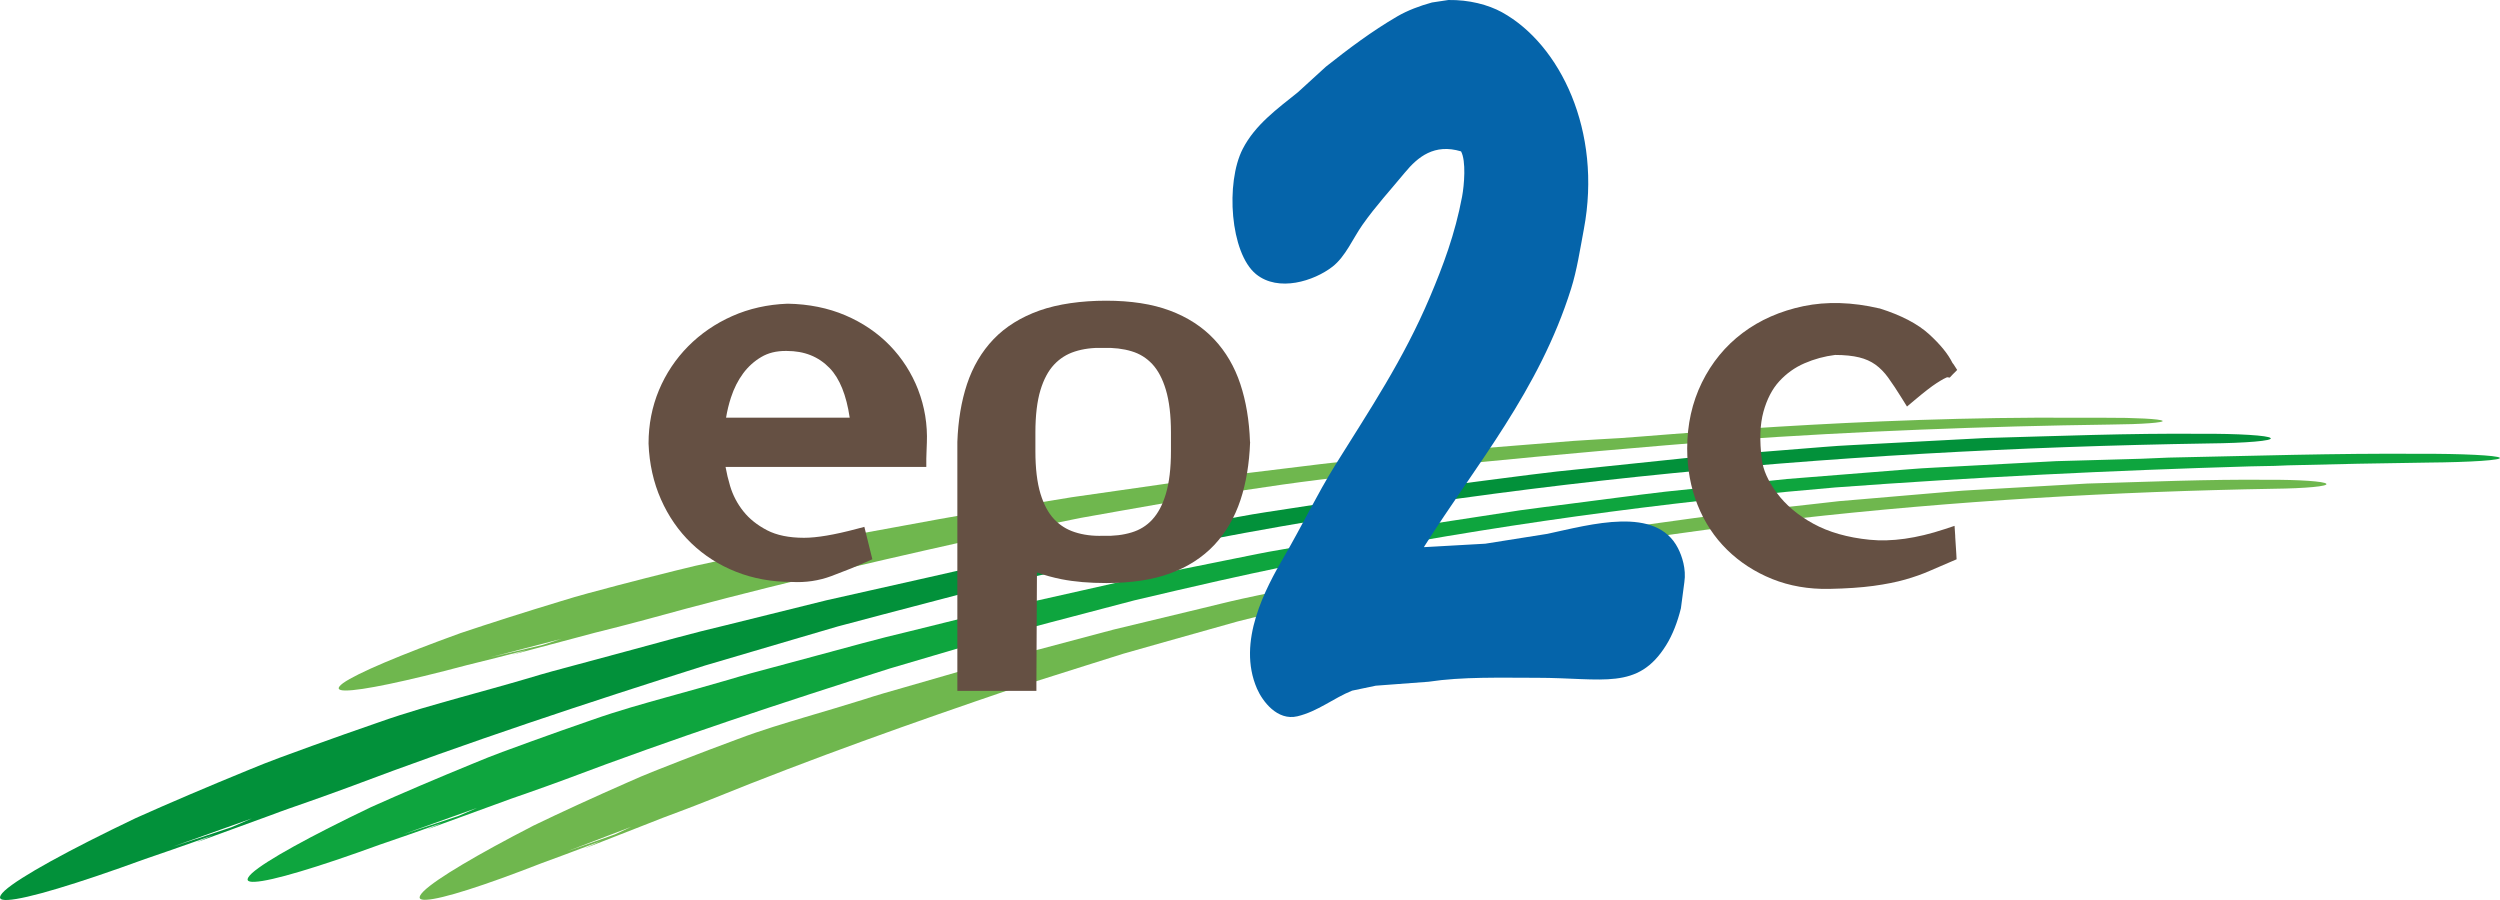
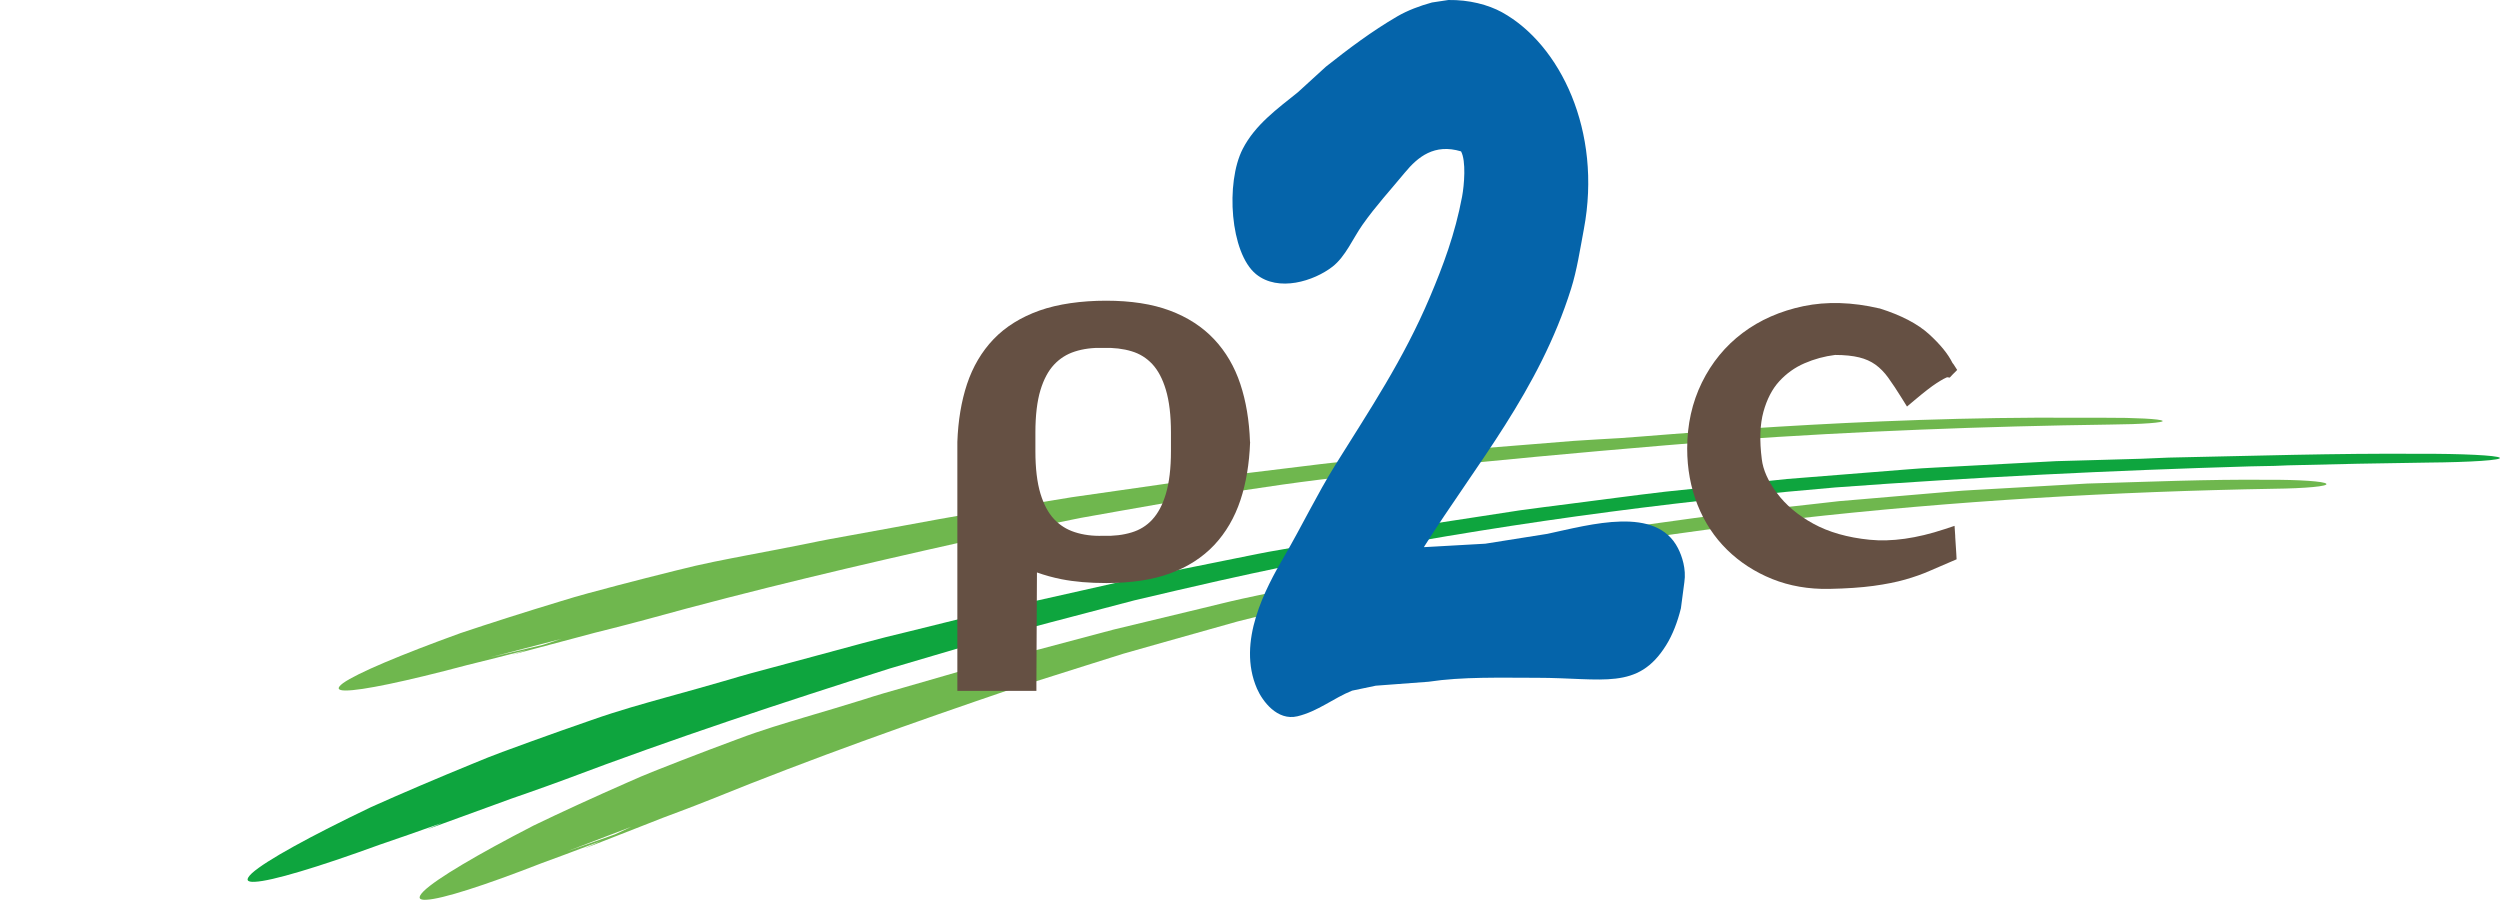
<svg xmlns="http://www.w3.org/2000/svg" id="logo_EP2C_2021" viewBox="0 0 500 180">
  <defs>
    <style>.cls-1{fill:#655043;}.cls-2{fill:#0564aa;}.cls-3{fill:#02913a;}.cls-4{fill:#0ea53e;}.cls-5{fill:#6fb74e;}</style>
  </defs>
  <g id="effilage">
-     <path class="cls-3" d="M34.25,169.45c5.42-1.94,10.75-3.84,16.14-5.77-3.67,1.58-7.41,3.19-11.12,4.79,4.96-1.81,9.89-3.61,14.89-5.43,2.48-.95,5.02-1.81,7.58-2.71,2.56-.9,5.14-1.83,7.75-2.79,24.5-9.25,48-16.99,71.49-24.43,5.91-1.74,11.81-3.48,17.72-5.22,2.96-.87,5.92-1.74,8.89-2.61,2.99-.79,5.98-1.58,8.98-2.38,6.01-1.58,12.05-3.16,18.15-4.76,6.13-1.47,12.32-2.87,18.59-4.3,38-8.52,76.12-14.48,114.2-18.49,38.09-4,76.15-6.05,114.21-6.66,7.42-.07,13.03-.54,12.39-1.08-.39-.51-6.52-.9-13.88-.85-14.34-.13-28.7.45-43.06.84l-21.53,1.14c-3.59.22-7.18.33-10.76.64l-10.74.86-10.73.85-5.36.43-5.35.56c-7.13.75-14.26,1.49-21.38,2.23-7.11.82-14.19,1.82-21.28,2.7-3.54.47-7.08.88-10.61,1.39-3.52.54-7.04,1.09-10.56,1.63-3.52.54-7.03,1.08-10.54,1.62-3.51.54-7.02,1.04-10.51,1.7-6.98,1.24-13.95,2.47-20.9,3.71-3.48.57-6.93,1.31-10.38,2-3.45.7-6.9,1.39-10.34,2.08-3.44.69-6.88,1.38-10.31,2.06-3.43.7-6.83,1.53-10.24,2.28-6.81,1.53-13.6,3.06-20.37,4.58-6.73,1.67-13.44,3.33-20.12,4.99-6.7,1.57-13.31,3.44-19.9,5.22-3.3.89-6.59,1.78-9.87,2.66-3.29.87-6.57,1.75-9.8,2.74-4.65,1.37-9.01,2.55-13.79,3.89-4.78,1.36-10.02,2.76-16.3,4.99-4.42,1.52-8.81,3.08-13.13,4.64-4.32,1.57-8.58,3.09-12.65,4.8-8.16,3.34-15.83,6.61-22.59,9.64-13.39,6.4-23.16,11.76-26.18,14.49-1.49,1.39-1.18,1.99.66,1.87,1.86-.1,5.26-.88,9.92-2.28,4.66-1.39,10.58-3.39,17.49-5.91,6.96-2.37,14.93-5.18,23.61-8.45l-18.37,6.09Z" />
-     <path class="cls-4" d="M499.94,91.55c-.46-.47-7.58-.83-16.14-.79-16.68-.12-33.38.42-50.08.76l-5.48.23c-5.66.15-11.32.34-16.99.48l-19.6,1.04c-3.27.2-6.54.3-9.8.58l-9.78.78-9.78.78-4.89.39-4.87.51c-6.5.68-12.99,1.36-19.47,2.03-6.48.75-12.93,1.65-19.38,2.46-3.22.43-6.45.8-9.66,1.26-3.21.49-6.42.99-9.62,1.48-3.2.49-6.41.98-9.6,1.47-3.2.49-6.4.95-9.57,1.55-6.36,1.13-12.71,2.25-19.03,3.37-3.17.52-6.31,1.19-9.46,1.82-3.14.63-6.28,1.26-9.42,1.9-3.14.63-6.27,1.25-9.39,1.88-3.12.64-6.22,1.39-9.32,2.07-6.21,1.39-12.39,2.78-18.55,4.17-6.13,1.52-12.24,3.03-18.33,4.54-6.11,1.43-12.12,3.13-18.13,4.74-3,.81-6,1.62-8.99,2.42-2.99.79-5.98,1.59-8.93,2.49-4.24,1.25-8.21,2.32-12.56,3.54-4.35,1.23-9.12,2.51-14.85,4.53-4.02,1.39-8.02,2.8-11.96,4.23-3.93,1.43-7.82,2.81-11.52,4.38-7.43,3.04-14.41,6.02-20.57,8.78-12.19,5.84-21.08,10.72-23.83,13.22-1.37,1.28-1.09,1.83.61,1.72,1.69-.08,4.79-.79,9.04-2.06,4.25-1.26,9.64-3.08,15.93-5.37,3.81-1.3,7.95-2.74,12.36-4.32-1.01.43-2.01.87-3.02,1.3,4.52-1.65,9.01-3.28,13.56-4.94,2.26-.86,4.57-1.65,6.9-2.46,2.33-.82,4.68-1.66,7.06-2.54,22.31-8.43,43.71-15.47,65.1-22.26,5.38-1.59,10.75-3.17,16.14-4.76,2.69-.79,5.39-1.58,8.1-2.38,2.72-.72,5.45-1.44,8.18-2.16,5.47-1.44,10.98-2.88,16.53-4.34,5.58-1.34,11.22-2.61,16.93-3.92,34.6-7.76,69.33-13.19,104.01-16.84,6.42-.67,12.84-1.27,19.26-1.82,27.62-2.04,55.23-3.4,82.84-4.21.64-.01,1.27-.03,1.91-.04,2.14-.02,4.12-.08,5.8-.17,9.3-.24,18.6-.43,27.9-.55,8.63-.07,15.16-.5,14.41-1ZM80.74,166.82c4.93-1.76,9.79-3.49,14.7-5.25-1.25.54-2.52,1.09-3.79,1.64l-10.91,3.61Z" />
+     <path class="cls-4" d="M499.94,91.55c-.46-.47-7.58-.83-16.14-.79-16.68-.12-33.38.42-50.08.76l-5.48.23c-5.66.15-11.32.34-16.99.48l-19.6,1.04c-3.27.2-6.54.3-9.8.58l-9.78.78-9.78.78-4.89.39-4.87.51c-6.5.68-12.99,1.36-19.47,2.03-6.48.75-12.93,1.65-19.38,2.46-3.22.43-6.45.8-9.66,1.26-3.21.49-6.42.99-9.62,1.48-3.2.49-6.41.98-9.6,1.47-3.2.49-6.4.95-9.57,1.55-6.36,1.13-12.71,2.25-19.03,3.37-3.17.52-6.31,1.19-9.46,1.82-3.14.63-6.28,1.26-9.42,1.9-3.14.63-6.27,1.25-9.39,1.88-3.12.64-6.22,1.39-9.32,2.07-6.21,1.39-12.39,2.78-18.55,4.17-6.13,1.52-12.24,3.03-18.33,4.54-6.11,1.43-12.12,3.13-18.13,4.74-3,.81-6,1.62-8.99,2.42-2.99.79-5.98,1.59-8.93,2.49-4.24,1.25-8.21,2.32-12.56,3.54-4.35,1.23-9.12,2.51-14.85,4.53-4.02,1.39-8.02,2.8-11.96,4.23-3.93,1.43-7.82,2.81-11.52,4.38-7.43,3.04-14.41,6.02-20.57,8.78-12.19,5.84-21.08,10.72-23.83,13.22-1.37,1.28-1.09,1.83.61,1.72,1.69-.08,4.79-.79,9.04-2.06,4.25-1.26,9.64-3.08,15.93-5.37,3.81-1.3,7.95-2.74,12.36-4.32-1.01.43-2.01.87-3.02,1.3,4.52-1.65,9.01-3.28,13.56-4.94,2.26-.86,4.57-1.65,6.9-2.46,2.33-.82,4.68-1.66,7.06-2.54,22.31-8.43,43.71-15.47,65.1-22.26,5.38-1.59,10.75-3.17,16.14-4.76,2.69-.79,5.39-1.58,8.1-2.38,2.72-.72,5.45-1.44,8.18-2.16,5.47-1.44,10.98-2.88,16.53-4.34,5.58-1.34,11.22-2.61,16.93-3.92,34.6-7.76,69.33-13.19,104.01-16.84,6.42-.67,12.84-1.27,19.26-1.82,27.62-2.04,55.23-3.4,82.84-4.21.64-.01,1.27-.03,1.91-.04,2.14-.02,4.12-.08,5.8-.17,9.3-.24,18.6-.43,27.9-.55,8.63-.07,15.16-.5,14.41-1ZM80.74,166.82l-10.91,3.61Z" />
    <path class="cls-5" d="M112.71,170.54c4.55-1.74,9.02-3.45,13.56-5.19-3.08,1.43-6.22,2.88-9.33,4.33,4.17-1.63,8.3-3.25,12.5-4.89,2.09-.86,4.21-1.63,6.36-2.44,2.15-.81,4.31-1.64,6.51-2.52,20.56-8.34,40.3-15.31,60.02-22.03,4.96-1.57,9.91-3.14,14.88-4.71,2.48-.78,4.97-1.57,7.46-2.35,2.51-.71,5.02-1.43,7.54-2.14,5.05-1.42,10.12-2.85,15.24-4.29,5.14-1.32,10.35-2.58,15.61-3.88,31.91-7.68,63.92-13.06,95.9-16.67,31.99-3.61,63.94-5.45,95.89-6.01,6.23-.07,10.94-.5,10.4-1-.33-.47-5.47-.83-11.65-.79-12.04-.12-24.09.41-36.15.75l-18.07,1.03c-3.01.2-6.03.29-9.03.57l-9.02.77-9.01.77-4.5.38-4.49.51c-5.99.67-11.98,1.34-17.95,2.01-5.97.74-11.92,1.64-17.87,2.43-2.97.42-5.95.79-8.91,1.25-2.96.49-5.92.98-8.87,1.47-2.95.48-5.91.97-8.85,1.45-2.95.48-5.9.94-8.82,1.53-5.86,1.11-11.72,2.23-17.55,3.34-2.93.52-5.82,1.17-8.72,1.8-2.9.63-5.79,1.25-8.68,1.87-2.89.62-5.78,1.24-8.66,1.85-2.88.63-5.73,1.37-8.6,2.05-5.72,1.38-11.42,2.75-17.11,4.12-5.66,1.5-11.29,3-16.9,4.49-5.63,1.41-11.18,3.09-16.71,4.69-2.77.8-5.53,1.6-8.29,2.39-2.76.78-5.52,1.57-8.24,2.46-3.91,1.23-7.57,2.29-11.59,3.49-4.01,1.22-8.41,2.47-13.7,4.48-3.71,1.37-7.4,2.77-11.03,4.18-3.62,1.42-7.21,2.78-10.62,4.33-6.85,3.01-13.29,5.96-18.96,8.7-11.23,5.79-19.43,10.63-21.96,13.11-1.28,1.28-1.01,1.83.57,1.72,1.57-.08,4.42-.77,8.34-2.02,3.92-1.24,8.89-3.04,14.69-5.3,5.84-2.13,12.54-4.65,19.83-7.59l-15.43,5.47Z" />
    <path class="cls-5" d="M432.48,84.16c-.33-.36-5.47-.64-11.65-.61-1.73-.01-3.47,0-5.2,0-43.21-.35-86.03,3.76-91.62,4.07-3.1.19-6.2.34-9.3.56-3.09.25-6.18.5-9.26.75-3.09.25-6.17.49-9.25.74-3.08.24-6.16.47-9.22.81-6.13.62-12.25,1.24-18.36,1.86-3.06.28-6.09.68-9.13,1.05-3.04.37-6.07.74-9.09,1.11-3.03.37-6.05.73-9.07,1.1-3.02.38-6.01.85-9.01,1.27-6,.86-11.98,1.72-17.94,2.57-5.94.97-11.85,1.94-17.74,2.9-5.91.9-11.74,2.03-17.56,3.09-2.91.53-5.82,1.06-8.71,1.59-2.9.52-5.8,1.04-8.66,1.65-4.11.84-7.96,1.55-12.18,2.36-4.22.82-8.85,1.66-14.42,3.09-3.92.97-7.81,1.97-11.65,2.97-3.83,1.02-7.61,1.99-11.23,3.13-7.26,2.2-14.09,4.38-20.12,6.4-11.96,4.33-20.72,8.02-23.49,10-1.35,1-1.11,1.48.48,1.48,1.62.01,4.61-.44,8.73-1.3,4.12-.86,9.37-2.13,15.5-3.76,3.7-.91,7.74-1.92,12.03-3.04-.98.32-1.97.63-2.95.95,4.4-1.17,8.78-2.33,13.22-3.51,2.21-.62,4.45-1.17,6.72-1.74,2.27-.58,4.56-1.17,6.88-1.8,21.76-6.01,42.58-10.88,63.38-15.53,5.22-1.07,10.44-2.13,15.67-3.2,2.62-.53,5.23-1.06,7.86-1.59,2.64-.47,5.28-.94,7.93-1.41,5.3-.93,10.64-1.87,16.02-2.81,5.4-.84,10.86-1.62,16.38-2.44,18.15-2.58,55.19-6.2,89.6-8.91,25.36-1.77,50.7-2.75,76.04-3.1,6.23-.05,10.94-.39,10.4-.77ZM97.98,131.48c4.81-1.25,9.53-2.47,14.32-3.71-1.23.4-2.48.8-3.72,1.2l-10.6,2.51Z" />
  </g>
  <g id="lettrage">
    <g id="texte">
-       <path class="cls-1" d="M183.64,77.97c-1.31-3.36-3.22-6.34-5.68-8.88-2.46-2.53-5.45-4.56-8.9-6.03-3.45-1.47-7.31-2.25-11.48-2.32h-.05s-.05,0-.05,0c-3.95.15-7.67.98-11.04,2.48-3.36,1.49-6.32,3.53-8.81,6.04-2.49,2.52-4.46,5.47-5.84,8.77-1.38,3.31-2.08,6.89-2.08,10.64v.06c.15,4.02.99,7.77,2.48,11.14,1.49,3.38,3.53,6.33,6.07,8.77,2.53,2.44,5.54,4.37,8.96,5.72,3.39,1.34,7.14,2.03,11.15,2.03,2.74.15,5.39-.24,7.89-1.17,2.35-.87,4.69-1.81,6.95-2.81l1.26-.56-.33-1.34-.87-3.52-.4-1.62-1.62.43c-4.4,1.17-7.91,1.76-10.45,1.76-2.98,0-5.47-.51-7.39-1.51-1.96-1.02-3.55-2.29-4.74-3.79-1.21-1.52-2.1-3.22-2.65-5.06-.39-1.3-.69-2.57-.91-3.81h40.15v-1.64c0-.43.02-.97.05-1.56.04-.75.06-1.27.06-1.64v.07c.15-3.7-.44-7.29-1.74-10.65ZM157.12,70.19h.22c3.55,0,6.36,1.13,8.6,3.44,2,2.08,3.34,5.41,4,9.91h-24.73c.23-1.38.55-2.73.98-4.03.59-1.82,1.41-3.44,2.43-4.82.99-1.34,2.21-2.45,3.64-3.29,1.39-.82,2.98-1.21,4.87-1.21Z" />
      <path class="cls-1" d="M250,88.37c-.15-4.27-.8-8.15-1.93-11.55-1.15-3.48-2.92-6.5-5.25-8.97-2.33-2.48-5.32-4.42-8.87-5.74-3.5-1.31-7.78-1.97-12.73-1.97s-9.63.66-13.3,1.96c-3.74,1.33-6.84,3.26-9.21,5.74-2.37,2.48-4.15,5.5-5.31,8.99-1.13,3.41-1.78,7.3-1.93,11.55v.03s0,.03,0,.03v49.74h15.81v-1.64s.11-22.05.11-22.05c1.56.56,3.21,1.02,4.94,1.36,2.59.51,5.59.76,8.94.76,4.94,0,9.21-.64,12.7-1.91,3.55-1.29,6.54-3.21,8.88-5.7,2.32-2.47,4.08-5.49,5.24-8.98,1.13-3.39,1.77-7.28,1.93-11.54v-.06s0-.06,0-.06ZM230.45,103.93c-1.15,1.23-2.49,2.06-4.11,2.55-1.7.52-3.6.75-5.66.68h-.05s-.05,0-.05,0c-2.05.07-3.95-.18-5.63-.73-1.63-.53-2.98-1.38-4.14-2.61-1.16-1.24-2.07-2.95-2.72-5.09-.67-2.22-1.01-5.07-1.01-8.48v-3.75c0-3.4.34-6.26,1.01-8.48.65-2.14,1.56-3.85,2.72-5.09,1.15-1.23,2.51-2.09,4.14-2.62,1.69-.55,3.59-.79,5.63-.73h.05s.05,0,.05,0c2.05-.06,3.96.16,5.66.68,1.62.49,2.96,1.33,4.11,2.55,1.16,1.24,2.07,2.97,2.72,5.14.68,2.27,1.02,5.14,1.02,8.54v3.75c0,3.4-.34,6.27-1.02,8.54-.65,2.17-1.56,3.9-2.72,5.14Z" />
      <path class="cls-1" d="M391.05,107.29l-.14-2.12-2.02.67c-5.55,1.84-10.58,2.55-14.97,2.11-4.4-.44-8.19-1.52-11.27-3.22-3.07-1.68-5.52-3.75-7.29-6.15-1.74-2.35-2.75-4.61-3-6.73-.48-3.76-.37-6.95.33-9.5.69-2.5,1.75-4.55,3.16-6.09,1.43-1.56,3.12-2.77,5.04-3.6,1.95-.85,4.02-1.41,6.13-1.67,1.9,0,3.53.17,4.83.49,1.23.3,2.32.79,3.23,1.44.93.67,1.8,1.55,2.56,2.61.84,1.16,1.77,2.57,2.76,4.17l1,1.61,1.45-1.22c1.97-1.66,3.47-2.82,4.45-3.45,1.24-.8,1.77-1.05,1.98-1.13.07-.03.12-.05.17-.06l.5.07s.47-.51.58-.62l.91-.91s-.72-1.12-.72-1.12c-.07-.11-.14-.2-.22-.28-.89-1.8-2.42-3.68-4.67-5.74-2.27-2.07-5.58-3.8-9.85-5.15l-.06-.02h-.06c-5.43-1.27-10.53-1.41-15.16-.45-4.64.97-8.73,2.77-12.17,5.36-3.45,2.59-6.19,5.93-8.15,9.92-1.95,3.97-2.94,8.41-2.94,13.19,0,4.03.7,7.82,2.07,11.27,1.38,3.47,3.37,6.49,5.92,8.99,2.53,2.48,5.56,4.45,9.01,5.84,3.45,1.39,7.29,2.06,11.41,1.98,3.44-.07,6.41-.27,8.83-.6,2.48-.34,4.57-.76,6.37-1.27,1.79-.51,3.43-1.09,4.88-1.73,0,0,4.32-1.86,4.32-1.86l1.07-.46s-.06-1.16-.06-1.16l-.22-3.41Z" />
    </g>
  </g>
  <path id="chiffre" class="cls-2" d="M289.66,0c4.17-.06,7.98.94,10.75,2.46,11.62,6.42,20.06,23.76,16.36,43.38-.78,4.15-1.38,8.18-2.56,11.93-6.39,20.34-19.01,35.15-29.38,51.56v.1c4.07-.23,8.15-.46,12.22-.69,4.14-.66,8.28-1.32,12.42-1.97,8.78-1.89,21.77-5.63,26.12,2.86.81,1.57,1.68,4.18,1.28,6.8-.23,1.74-.46,3.48-.69,5.23-.66,2.69-1.65,5.29-2.96,7.39-5.68,9.11-12.59,6.51-25.83,6.51-7.34,0-14.89-.24-21.69.79-3.52.26-7.03.53-10.55.79-1.58.33-3.16.66-4.73.99-3.71,1.49-6.85,4.15-10.94,5.13-4.04.96-7-3.04-8.08-5.52-4.1-9.4,1.73-20.07,5.42-26.42,3.58-6.15,6.56-12.4,10.25-18.34,6.79-10.91,13.6-21.01,18.93-33.62,2.61-6.18,5.01-12.55,6.41-20.01.44-2.33.83-7.16-.2-9.07-5.33-1.61-8.64,1.09-11.24,4.24-2.84,3.44-5.86,6.72-8.48,10.45-1.92,2.73-3.39,6.35-6.01,8.38-3.68,2.85-10.79,5.14-15.28,1.48-5.16-4.22-6.13-18.28-2.66-25.04,2.5-4.87,6.95-8.04,11.04-11.34,1.87-1.71,3.75-3.42,5.62-5.13,4.55-3.6,9.11-7.04,14.29-10.06,2.02-1.17,4.48-2.1,6.9-2.76,1.08-.16,2.17-.33,3.25-.49Z" />
</svg>